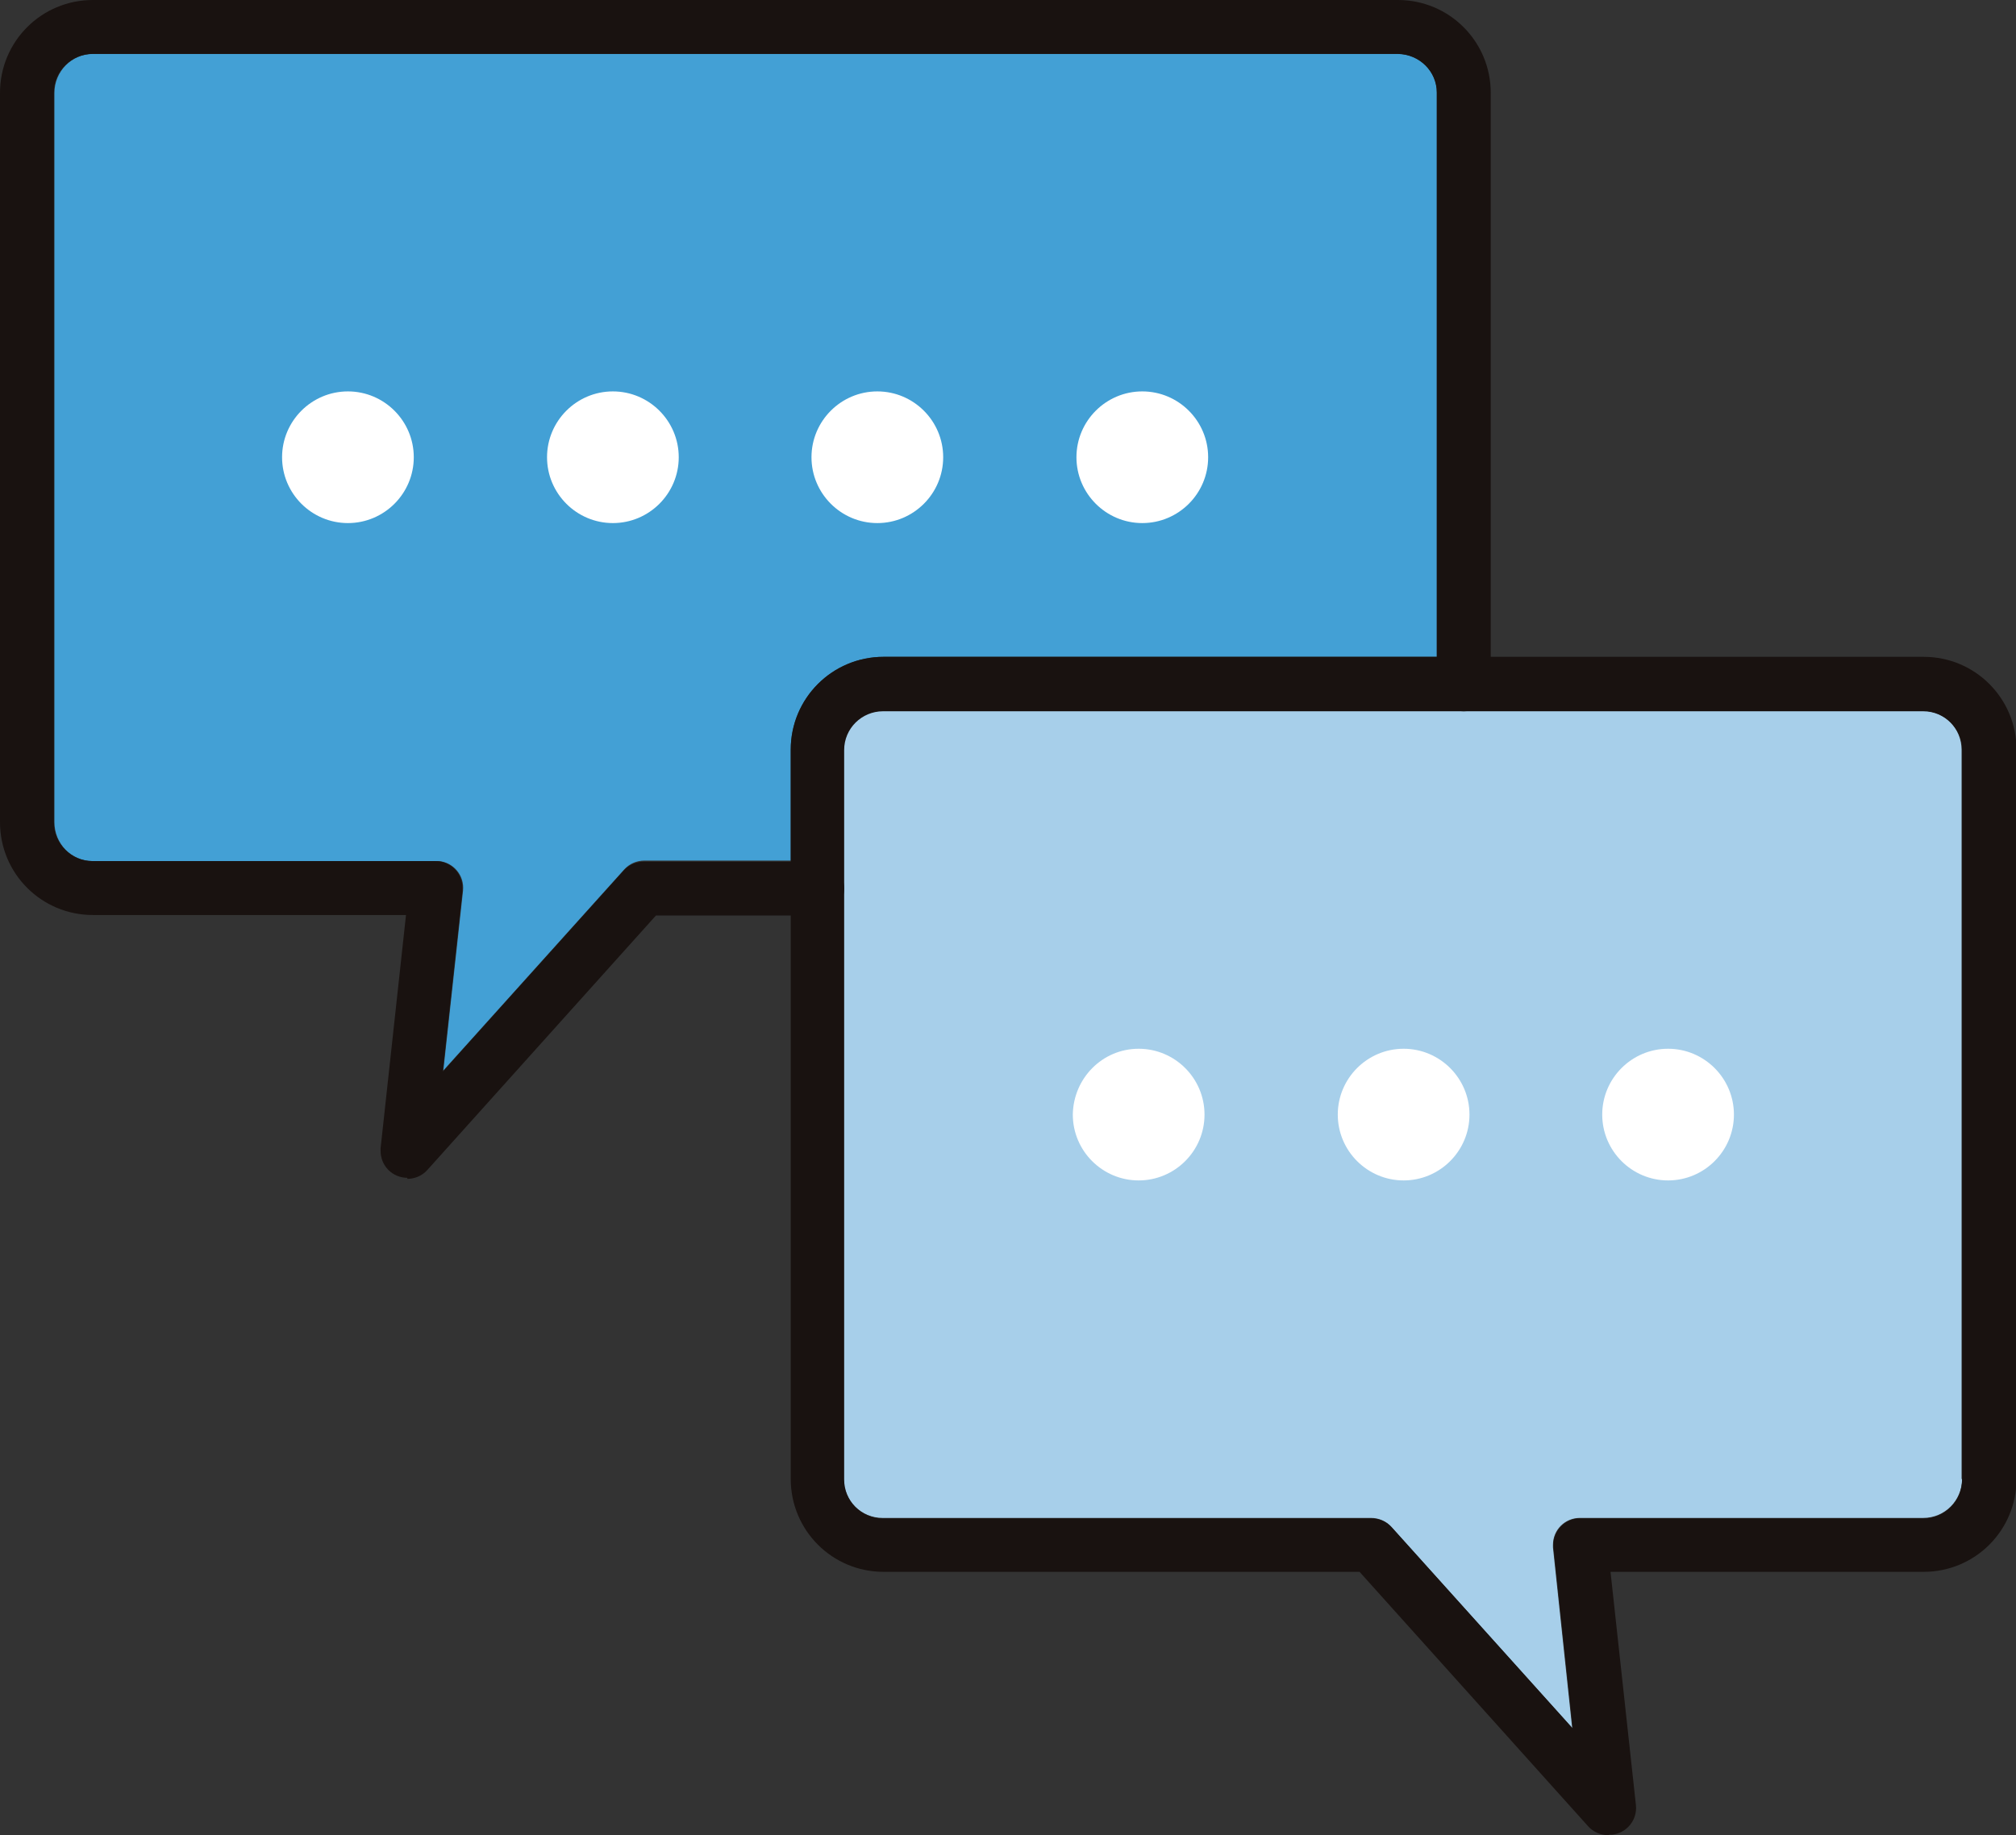
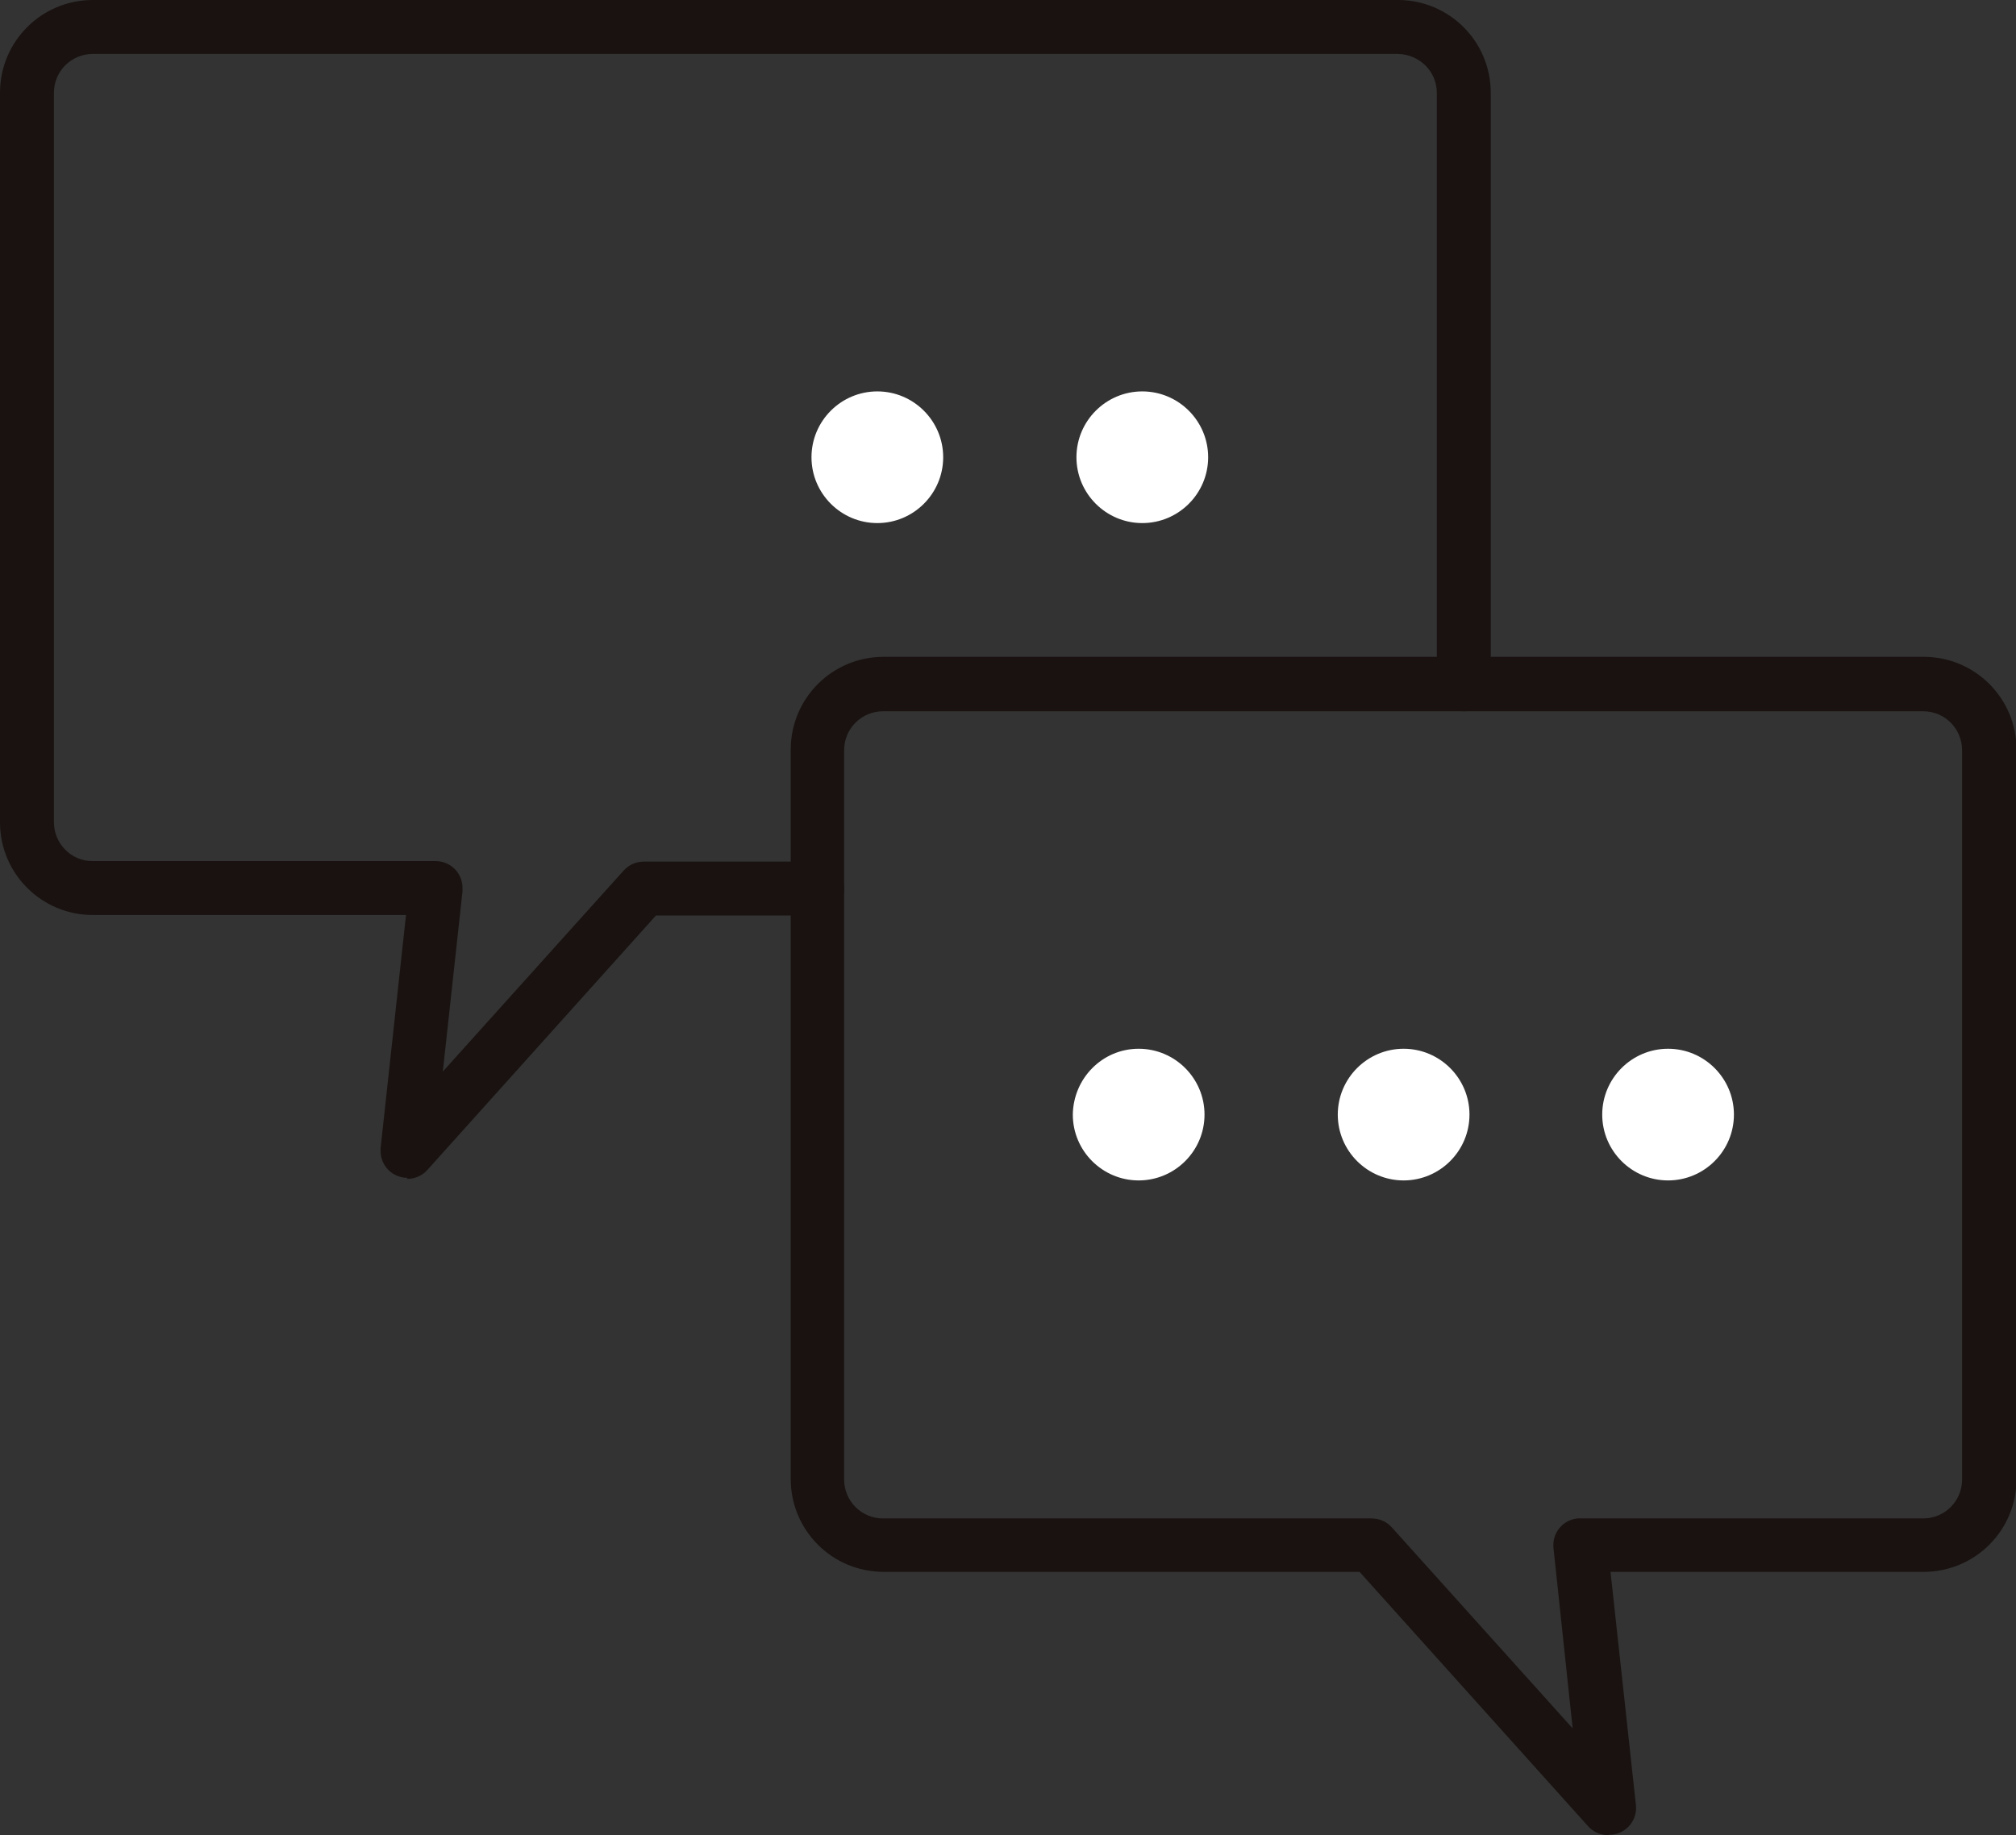
<svg xmlns="http://www.w3.org/2000/svg" id="_レイヤー_2" data-name="レイヤー 2" viewBox="0 0 38.88 35.4">
  <rect x="0" y="0" width="38.88" height="35.4" fill="#333333" stroke="none" />
  <defs>
    <style>
      .cls-1 {
        clip-path: url(#clippath);
      }

      .cls-2 {
        fill: none;
      }

      .cls-2, .cls-3, .cls-4, .cls-5, .cls-6 {
        stroke-width: 0px;
      }

      .cls-3 {
        fill: #43a0d5;
      }

      .cls-4 {
        fill: #191210;
      }

      .cls-5 {
        fill: #a7cfea;
      }

      .cls-6 {
        fill: #fff;
      }
    </style>
    <clipPath id="clippath">
      <rect class="cls-2" width="38.88" height="35.4" />
    </clipPath>
  </defs>
  <g id="_グループ_811" data-name="グループ 811">
    <g class="cls-1">
      <g id="_グループ_171" data-name="グループ 171">
-         <path id="_パス_167" data-name="パス 167" class="cls-3" d="M12.43,16.6c-.15,0-.29.06-.39.17l-3.49,3.88.38-3.47c.03-.29-.18-.54-.46-.57-.02,0-.04,0-.05,0H1.79c-.41,0-.74-.33-.74-.75V1.79c0-.41.33-.75.74-.75,0,0,0,0,0,0h25.17c.41,0,.75.33.75.74h0v10.89h-10.67c-.99,0-1.79.8-1.79,1.79h0v2.14h-2.81Z" />
-         <path id="_パス_168" data-name="パス 168" class="cls-5" d="M37.84,28.53c0,.41-.33.75-.75.75h-6.62c-.29,0-.52.23-.52.52,0,.02,0,.04,0,.05l.37,3.48-3.49-3.88c-.1-.11-.24-.17-.39-.17h-9.42c-.41,0-.75-.33-.75-.75v-11.4h0v-2.67c0-.41.33-.75.75-.75h20.06c.41,0,.75.33.75.75v14.07Z" />
        <path id="_パス_169" data-name="パス 169" class="cls-4" d="M7.86,22.72c-.29,0-.52-.23-.52-.52,0-.02,0-.04,0-.05l.49-4.5H1.79c-.99,0-1.79-.8-1.79-1.79V1.79C0,.8.8,0,1.79,0h25.17c.99,0,1.79.8,1.79,1.79v11.41c0,.29-.23.52-.52.52s-.52-.23-.52-.52V1.79c0-.41-.33-.74-.75-.75H1.79c-.41,0-.75.33-.75.75h0v14.07c0,.41.33.75.74.75h6.62c.29,0,.52.23.52.52,0,.02,0,.04,0,.06l-.38,3.48,3.49-3.88c.1-.11.24-.17.39-.17h3.34c.29,0,.52.23.52.52s-.23.52-.52.52h-3.11l-4.41,4.91c-.1.11-.24.17-.39.17" />
-         <path id="_パス_170" data-name="パス 170" class="cls-6" d="M7.98,8.82c0,.7-.57,1.27-1.27,1.27s-1.27-.57-1.27-1.27.57-1.27,1.27-1.27h0c.7,0,1.27.57,1.27,1.27" />
-         <path id="_パス_171" data-name="パス 171" class="cls-6" d="M13.09,8.82c0,.7-.57,1.27-1.27,1.27s-1.27-.57-1.27-1.27.57-1.27,1.27-1.27h0c.7,0,1.27.57,1.27,1.27" />
        <path id="_パス_172" data-name="パス 172" class="cls-6" d="M18.19,8.82c0,.7-.57,1.27-1.27,1.27s-1.27-.57-1.27-1.27.57-1.27,1.27-1.27,1.27.57,1.27,1.27h0" />
        <path id="_パス_173" data-name="パス 173" class="cls-6" d="M23.3,8.82c0,.7-.57,1.27-1.27,1.27s-1.27-.57-1.27-1.27.57-1.27,1.27-1.27,1.27.57,1.27,1.27h0" />
        <path id="_パス_174" data-name="パス 174" class="cls-4" d="M31.02,35.4c-.15,0-.29-.06-.39-.17l-4.41-4.91h-9.18c-.99,0-1.79-.8-1.79-1.79v-14.07c0-.99.8-1.79,1.79-1.79h20.06c.99,0,1.79.8,1.79,1.79v14.07c0,.99-.8,1.79-1.79,1.79h-6.04l.49,4.5c.03.29-.18.54-.46.57-.02,0-.04,0-.05,0M17.03,13.72c-.41,0-.75.33-.75.75v14.07c0,.41.33.75.75.75h9.42c.15,0,.29.06.39.17l3.49,3.88-.37-3.48c-.03-.29.18-.54.46-.57.02,0,.04,0,.05,0h6.62c.41,0,.75-.33.75-.75v-14.07c0-.41-.33-.75-.75-.75h-20.06Z" />
        <path id="_パス_175" data-name="パス 175" class="cls-6" d="M30.9,21.5c0,.7.57,1.27,1.27,1.27.7,0,1.27-.57,1.27-1.27,0-.7-.57-1.27-1.27-1.27h0c-.7,0-1.27.57-1.27,1.27" />
        <path id="_パス_176" data-name="パス 176" class="cls-6" d="M25.8,21.5c0,.7.57,1.27,1.27,1.27.7,0,1.27-.57,1.27-1.27,0-.7-.57-1.27-1.27-1.27h0c-.7,0-1.27.57-1.27,1.27h0" />
        <path id="_パス_177" data-name="パス 177" class="cls-6" d="M20.69,21.5c0,.7.57,1.27,1.27,1.27.7,0,1.27-.57,1.27-1.27,0-.7-.57-1.27-1.27-1.27,0,0,0,0,0,0-.7,0-1.26.57-1.27,1.27" />
      </g>
    </g>
  </g>
</svg>